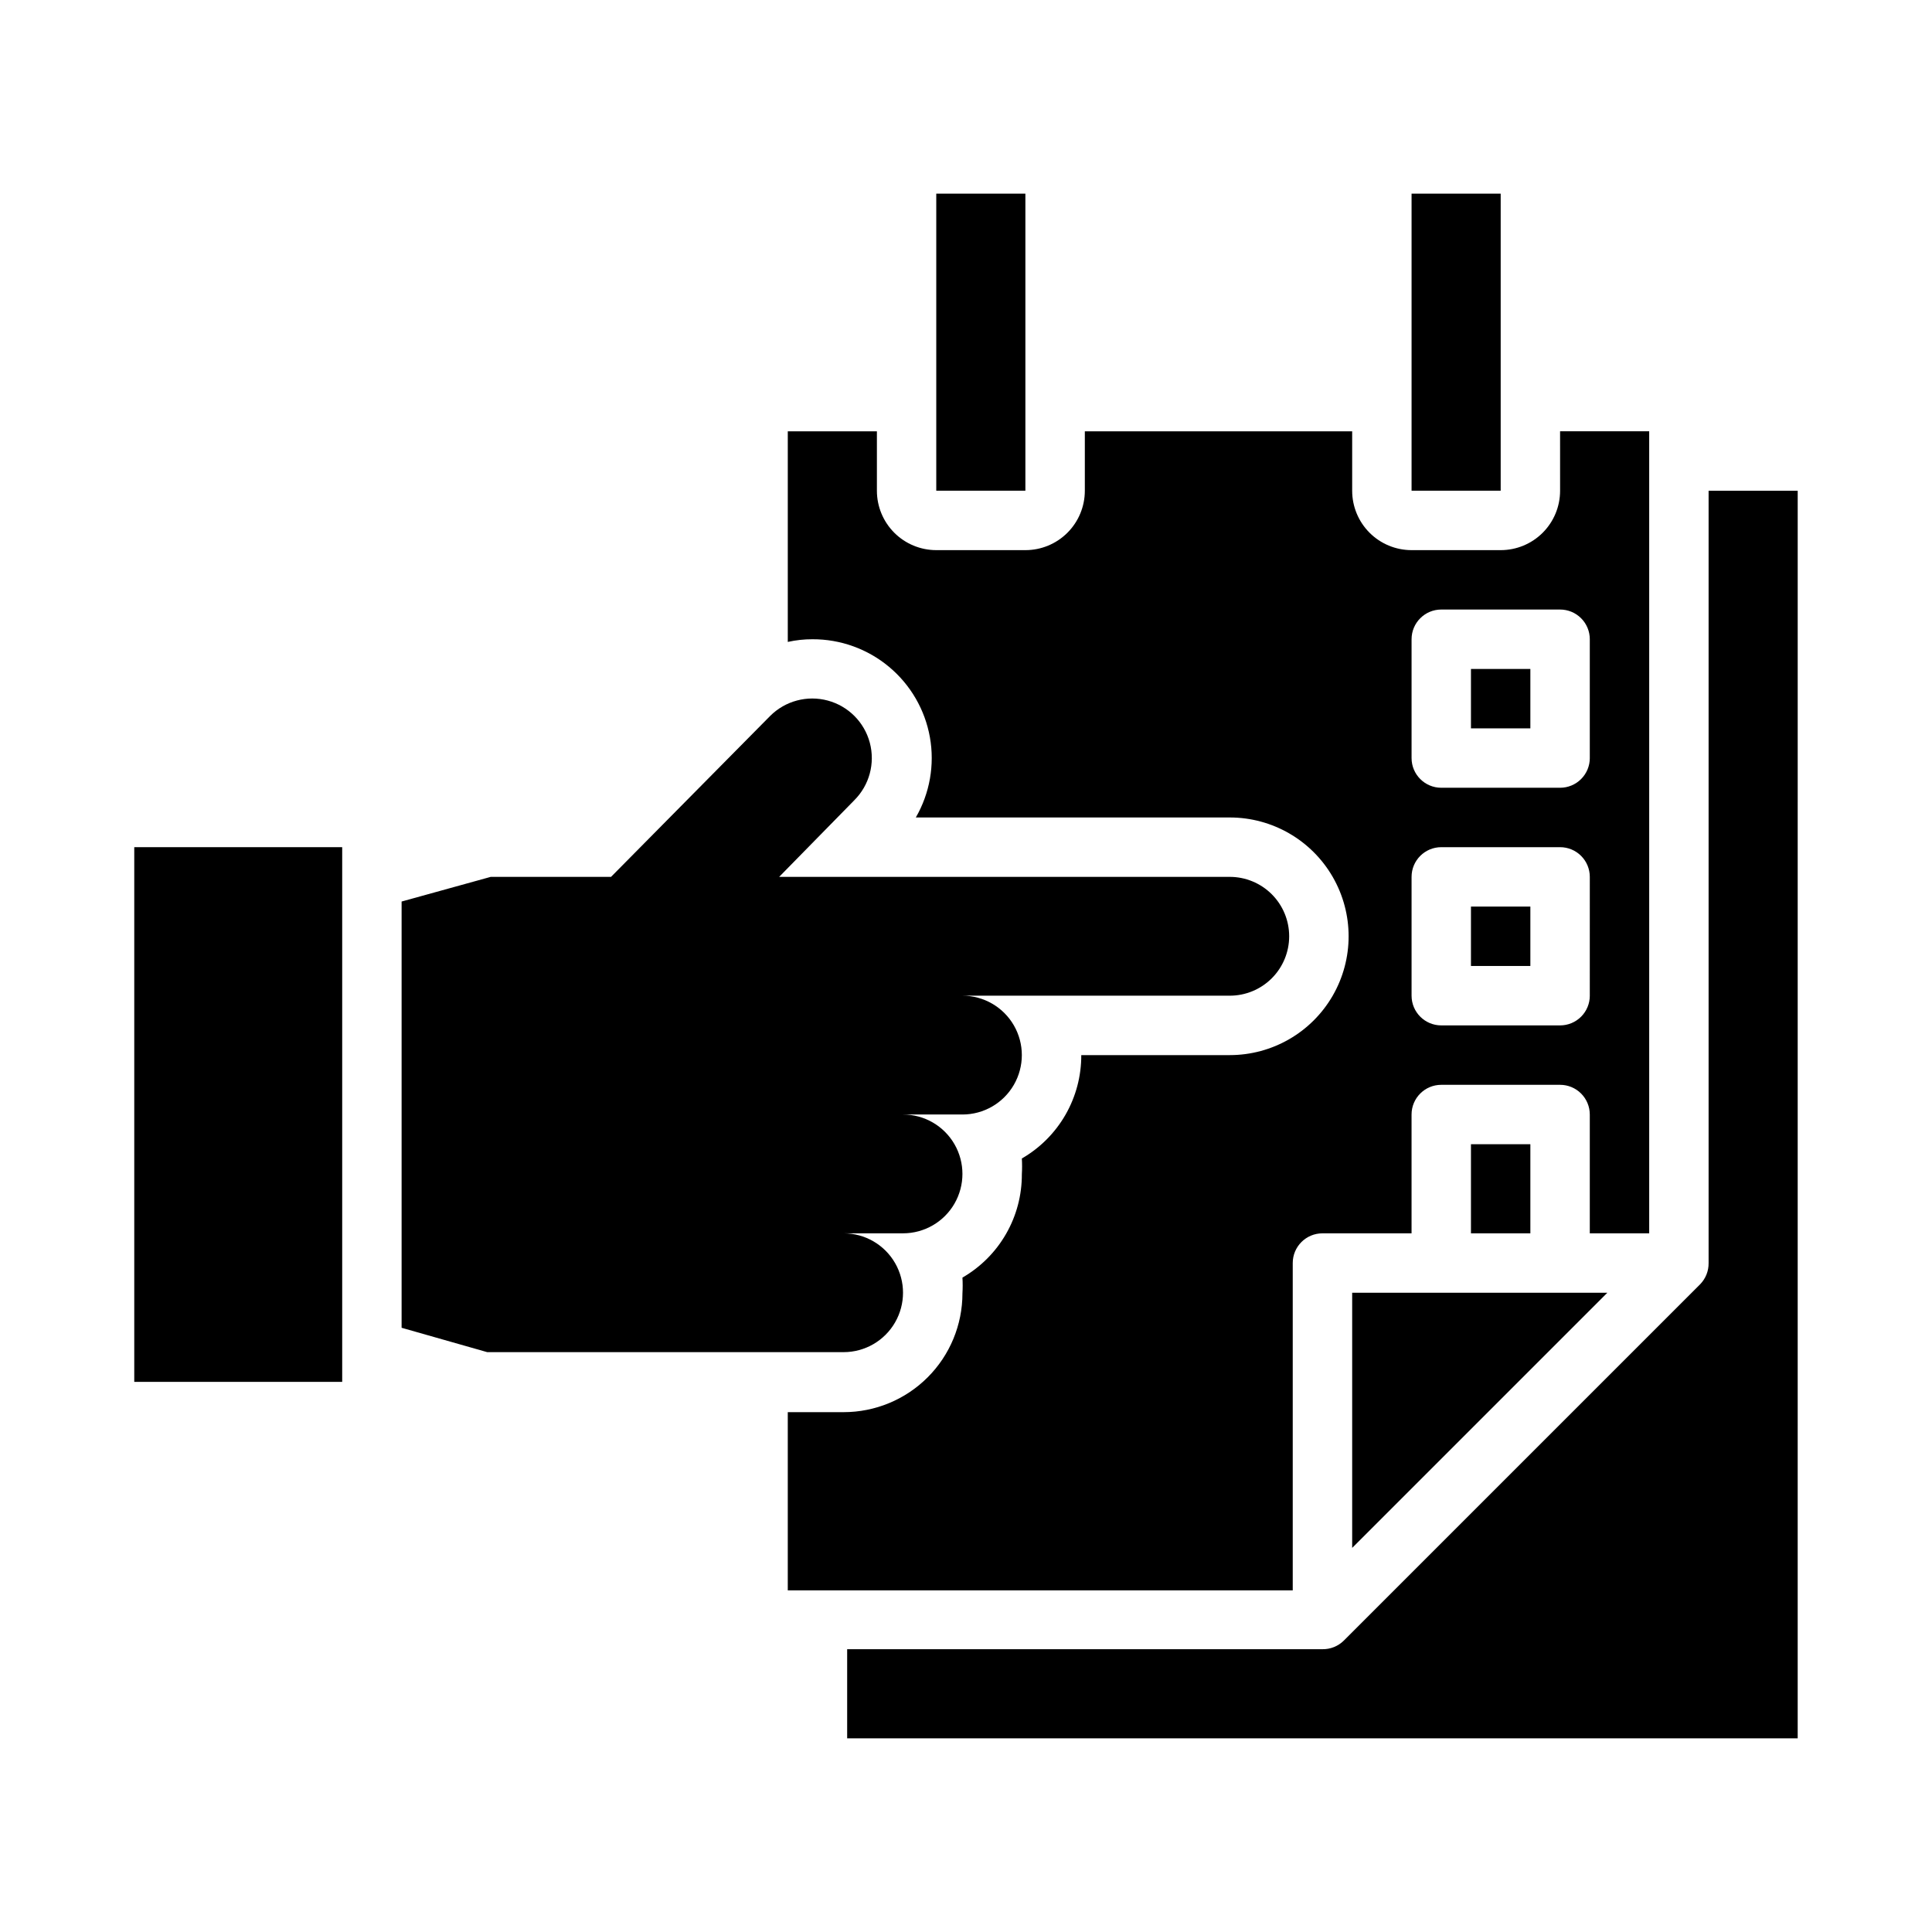
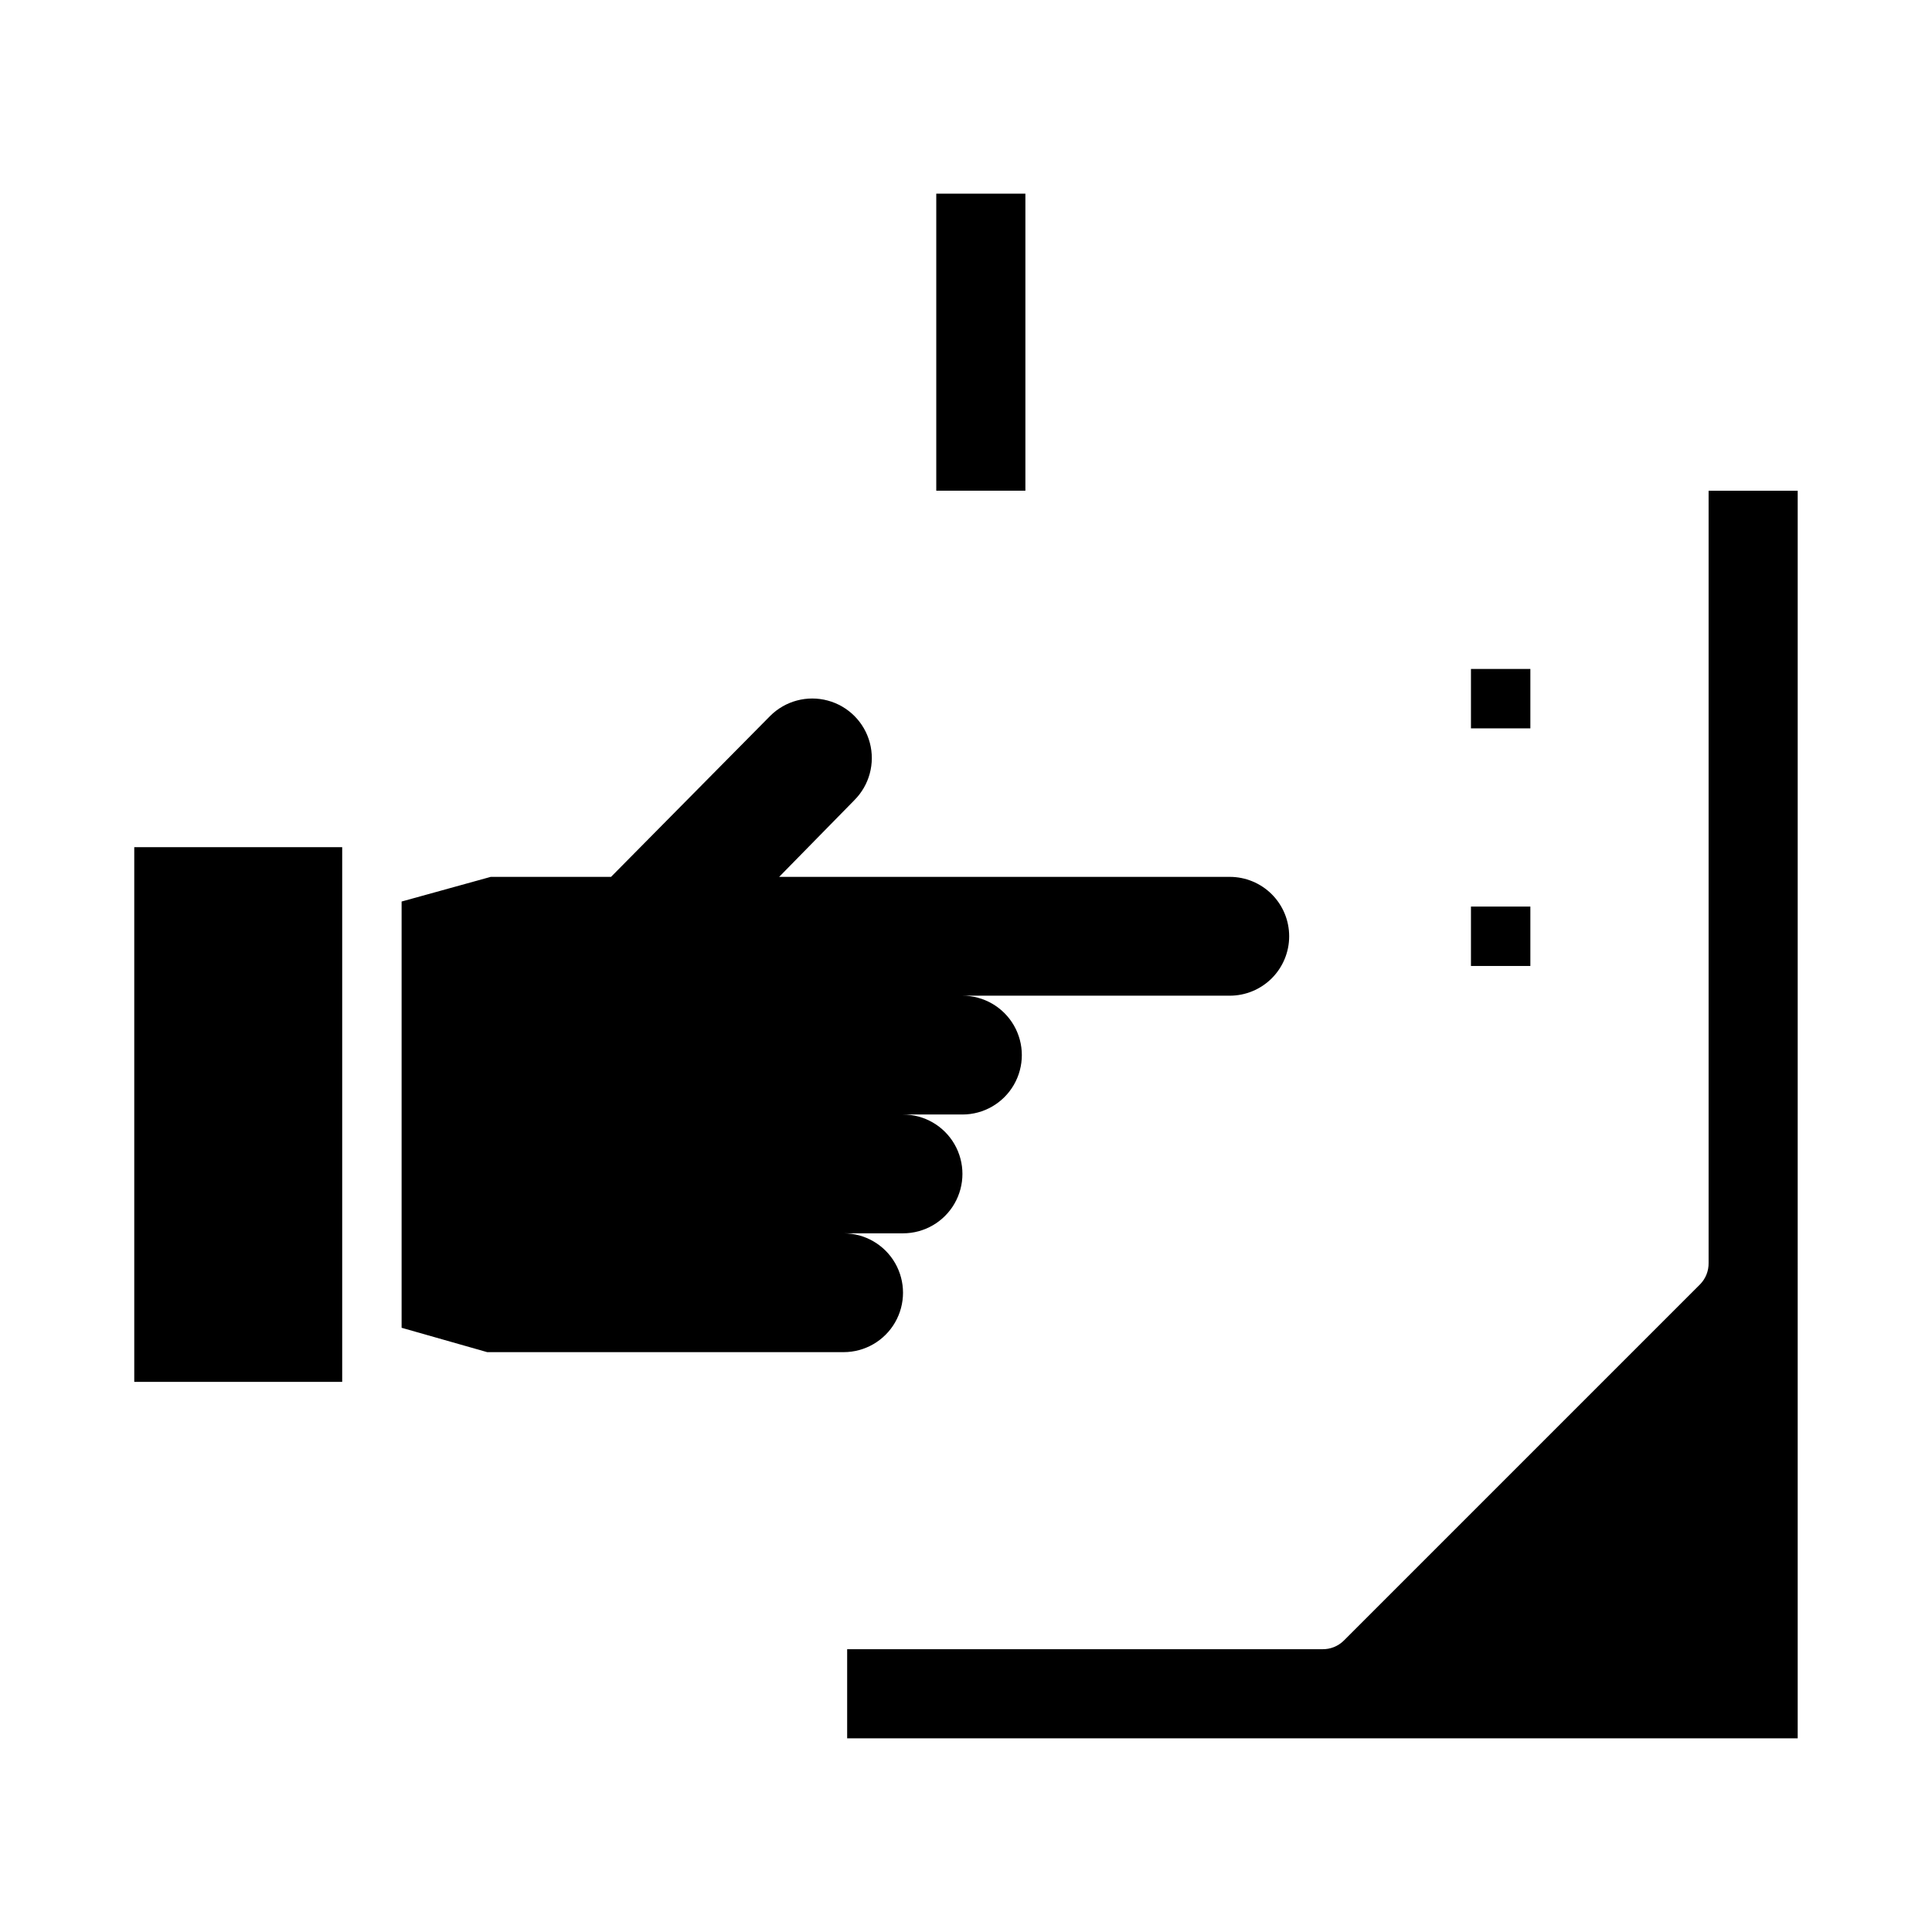
<svg xmlns="http://www.w3.org/2000/svg" fill="#000000" width="800px" height="800px" version="1.1" viewBox="144 144 512 512">
  <g>
-     <path d="m502.34 554.21 67.621-67.621h-67.621z" />
    <path d="m620.41 274.05h-23.613v204.67c0.031 2.082-0.762 4.09-2.207 5.59l-94.465 94.465c-1.504 1.492-3.547 2.316-5.668 2.281h-125.95v23.617h251.9z" />
-     <path d="m533.82 447.23h15.742v23.617h-15.742z" />
    <path d="m533.82 384.25h15.742v15.742h-15.742z" />
    <path d="m533.82 321.28h15.742v15.742h-15.742z" />
-     <path d="m557.44 274.05c0 4.176-1.656 8.18-4.609 11.133-2.953 2.953-6.957 4.609-11.133 4.609h-23.617c-4.176 0-8.18-1.656-11.133-4.609-2.953-2.953-4.609-6.957-4.609-11.133v-15.746h-70.848v15.746c0 4.176-1.66 8.18-4.613 11.133-2.953 2.953-6.957 4.609-11.133 4.609h-23.617c-4.176 0-8.18-1.656-11.133-4.609-2.949-2.953-4.609-6.957-4.609-11.133v-15.746h-23.617v55.812c2.144-0.477 4.336-0.715 6.535-0.707 7.418-0.031 14.605 2.559 20.301 7.312 5.695 4.754 9.527 11.363 10.828 18.668 1.297 7.301-0.027 14.828-3.734 21.25h83.207c11.25 0 21.645 6.004 27.27 15.746 5.625 9.742 5.625 21.746 0 31.488-5.625 9.742-16.02 15.742-27.27 15.742h-39.359c0.02 5.551-1.422 11.004-4.188 15.816s-6.754 8.805-11.559 11.578c0.082 1.391 0.082 2.785 0 4.172 0.023 5.551-1.422 11.008-4.188 15.816-2.762 4.812-6.75 8.805-11.555 11.578 0.082 1.391 0.082 2.785 0 4.176 0 8.348-3.316 16.359-9.223 22.262-5.906 5.906-13.914 9.223-22.266 9.223h-14.801v47.23l133.82 0.004v-86.75c0-4.348 3.523-7.871 7.871-7.871h23.617v-31.488c0-4.348 3.523-7.871 7.871-7.871h31.488c2.09 0 4.09 0.828 5.566 2.305 1.477 1.477 2.309 3.477 2.309 5.566v31.488h15.742v-212.55h-23.617zm7.871 133.82h0.004c0 2.086-0.832 4.09-2.309 5.566-1.477 1.477-3.477 2.305-5.566 2.305h-31.488c-4.348 0-7.871-3.523-7.871-7.871v-31.488c0-4.348 3.523-7.871 7.871-7.871h31.488c2.09 0 4.09 0.828 5.566 2.305 1.477 1.477 2.309 3.477 2.309 5.566zm0-94.465v31.488h0.004c0 2.086-0.832 4.09-2.309 5.566-1.477 1.477-3.477 2.305-5.566 2.305h-31.488c-4.348 0-7.871-3.523-7.871-7.871v-31.488c0-4.348 3.523-7.871 7.871-7.871h31.488c2.09 0 4.09 0.828 5.566 2.305 1.477 1.477 2.309 3.481 2.309 5.566z" />
    <path d="m392.12 195.32h23.617v78.719h-23.617z" />
-     <path d="m518.08 195.32h23.617v78.719h-23.617z" />
    <path d="m305.93 376.38h-31.883l-23.617 6.535v112.96l22.672 6.453h94.465v0.004c5.625 0 10.82-3 13.633-7.875 2.812-4.871 2.812-10.871 0-15.742s-8.008-7.871-13.633-7.871h15.742c5.625 0 10.824-3 13.637-7.871 2.812-4.875 2.812-10.875 0-15.746-2.812-4.871-8.012-7.871-13.637-7.871h15.746c5.625 0 10.82-3 13.633-7.871 2.812-4.871 2.812-10.875 0-15.746-2.812-4.871-8.008-7.871-13.633-7.871h70.848c4.176 0 8.18-1.66 11.133-4.613 2.953-2.953 4.609-6.957 4.609-11.133s-1.656-8.18-4.609-11.133c-2.953-2.949-6.957-4.609-11.133-4.609h-119.42l19.918-20.309h-0.004c3.996-3.981 5.562-9.789 4.113-15.238-1.449-5.449-5.695-9.707-11.141-11.176-5.441-1.469-11.254 0.078-15.25 4.055z" />
    <path d="m179.58 368.51h55.105v141.7h-55.105z" />
  </g>
</svg>